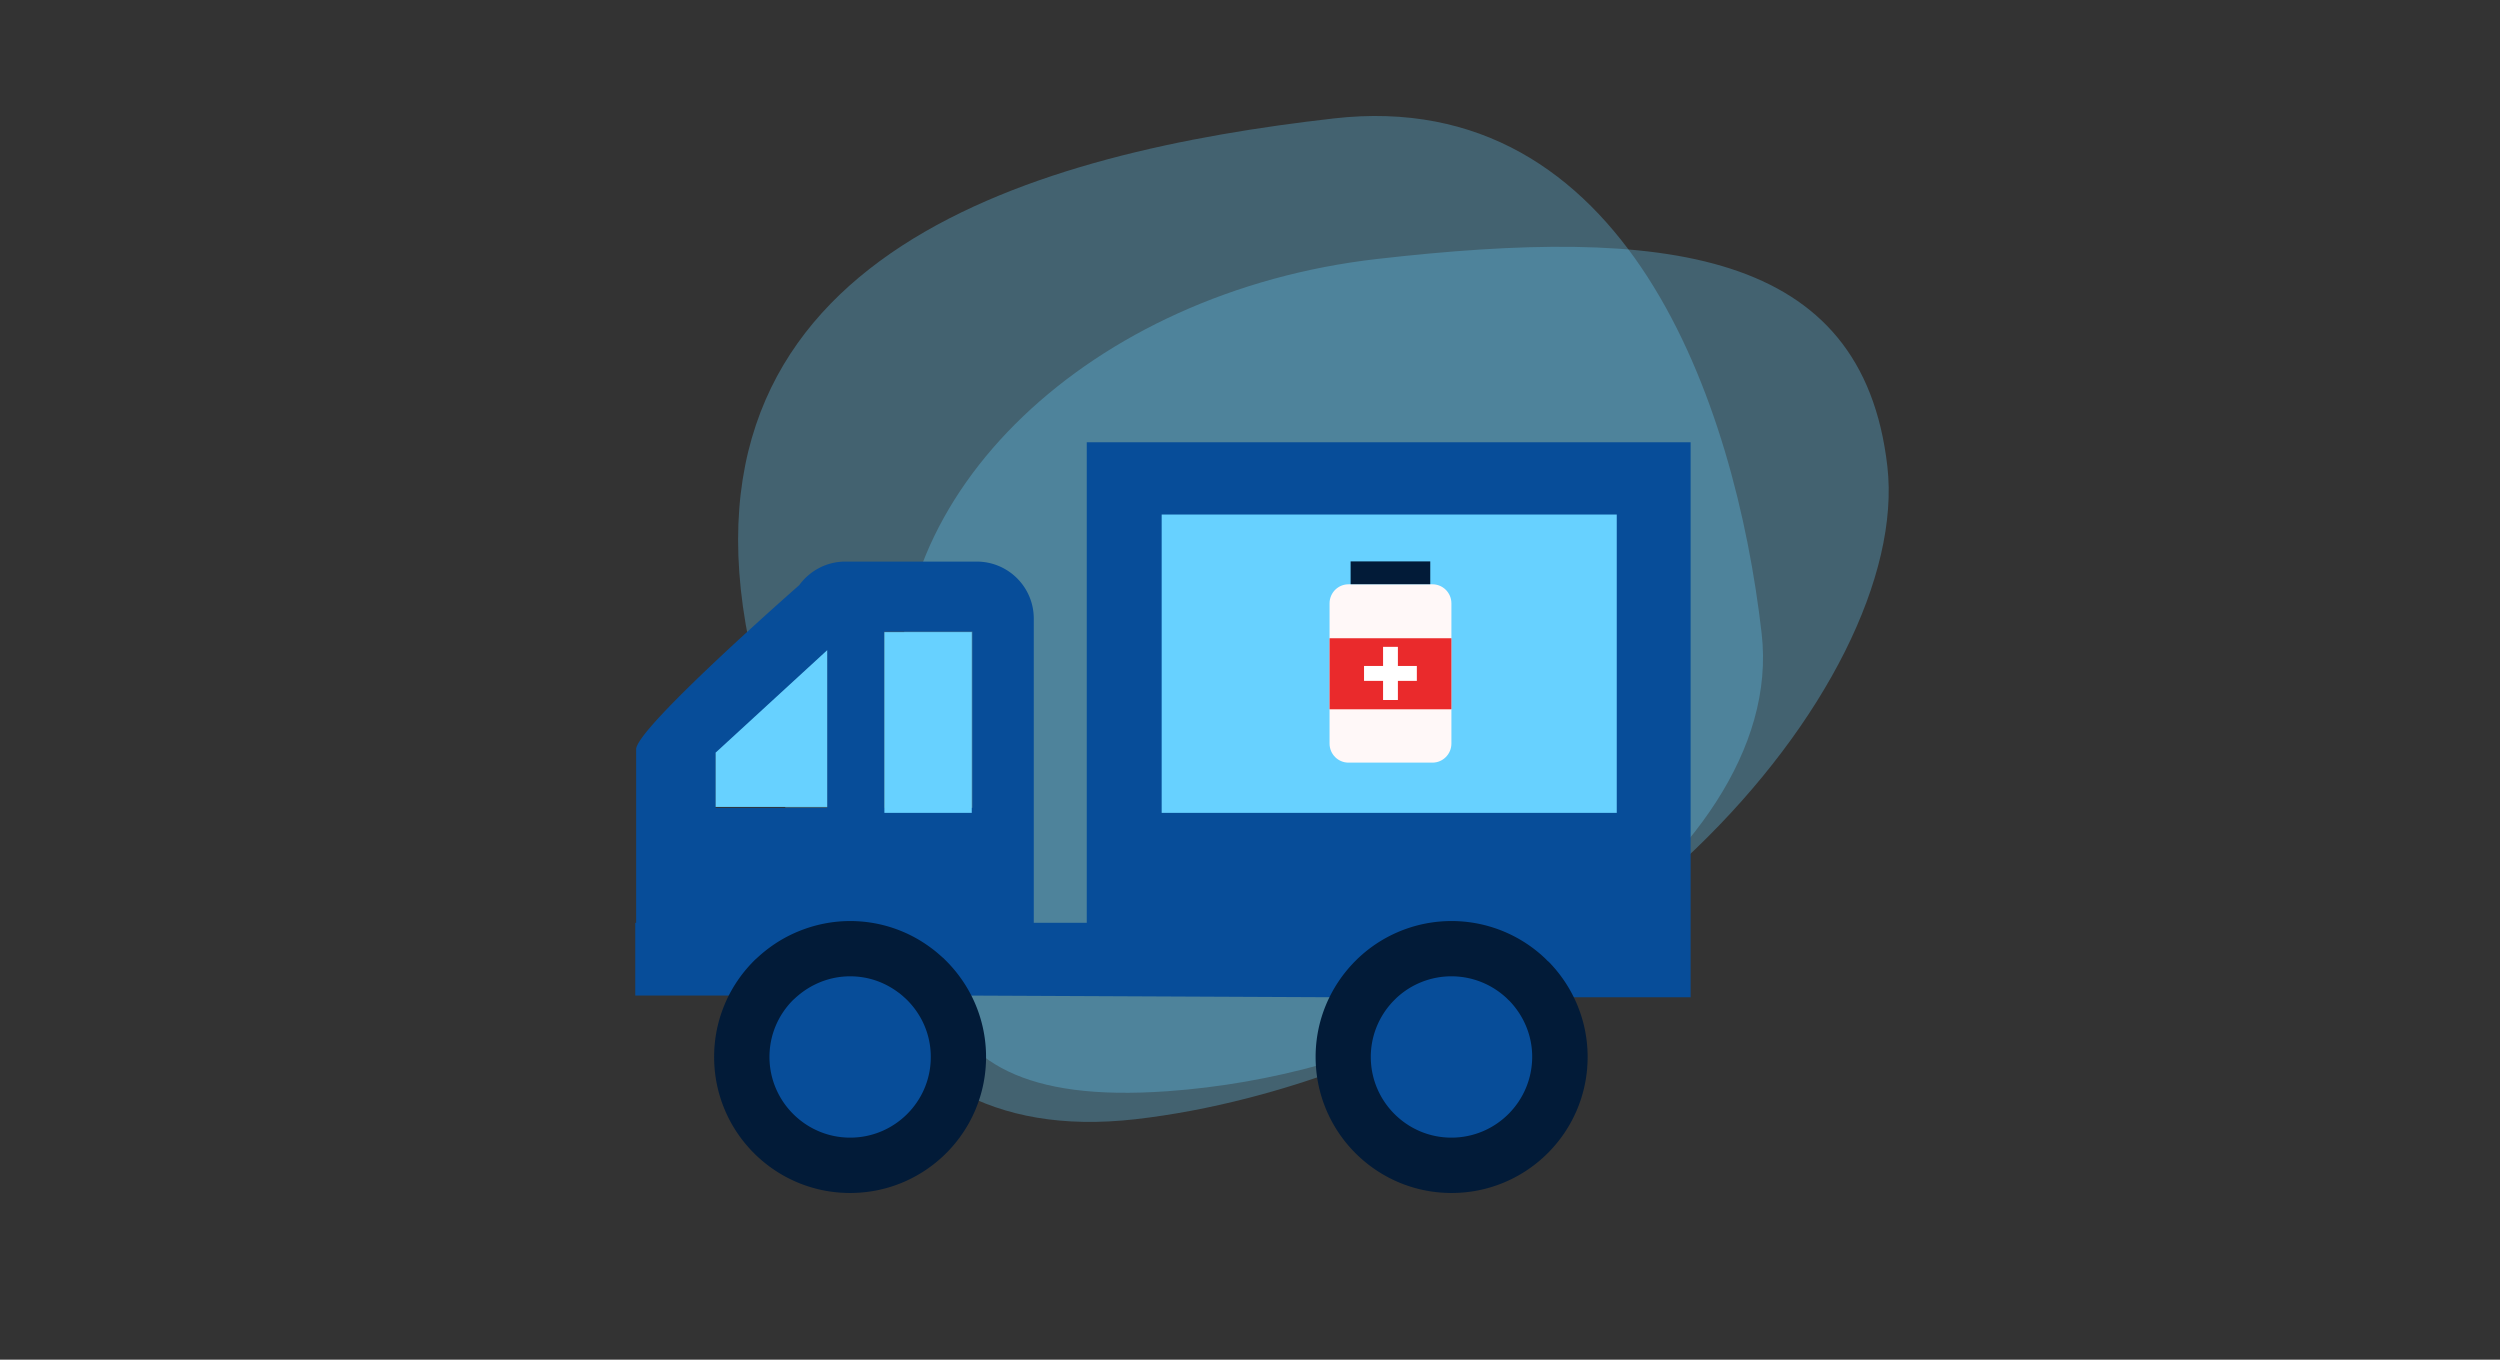
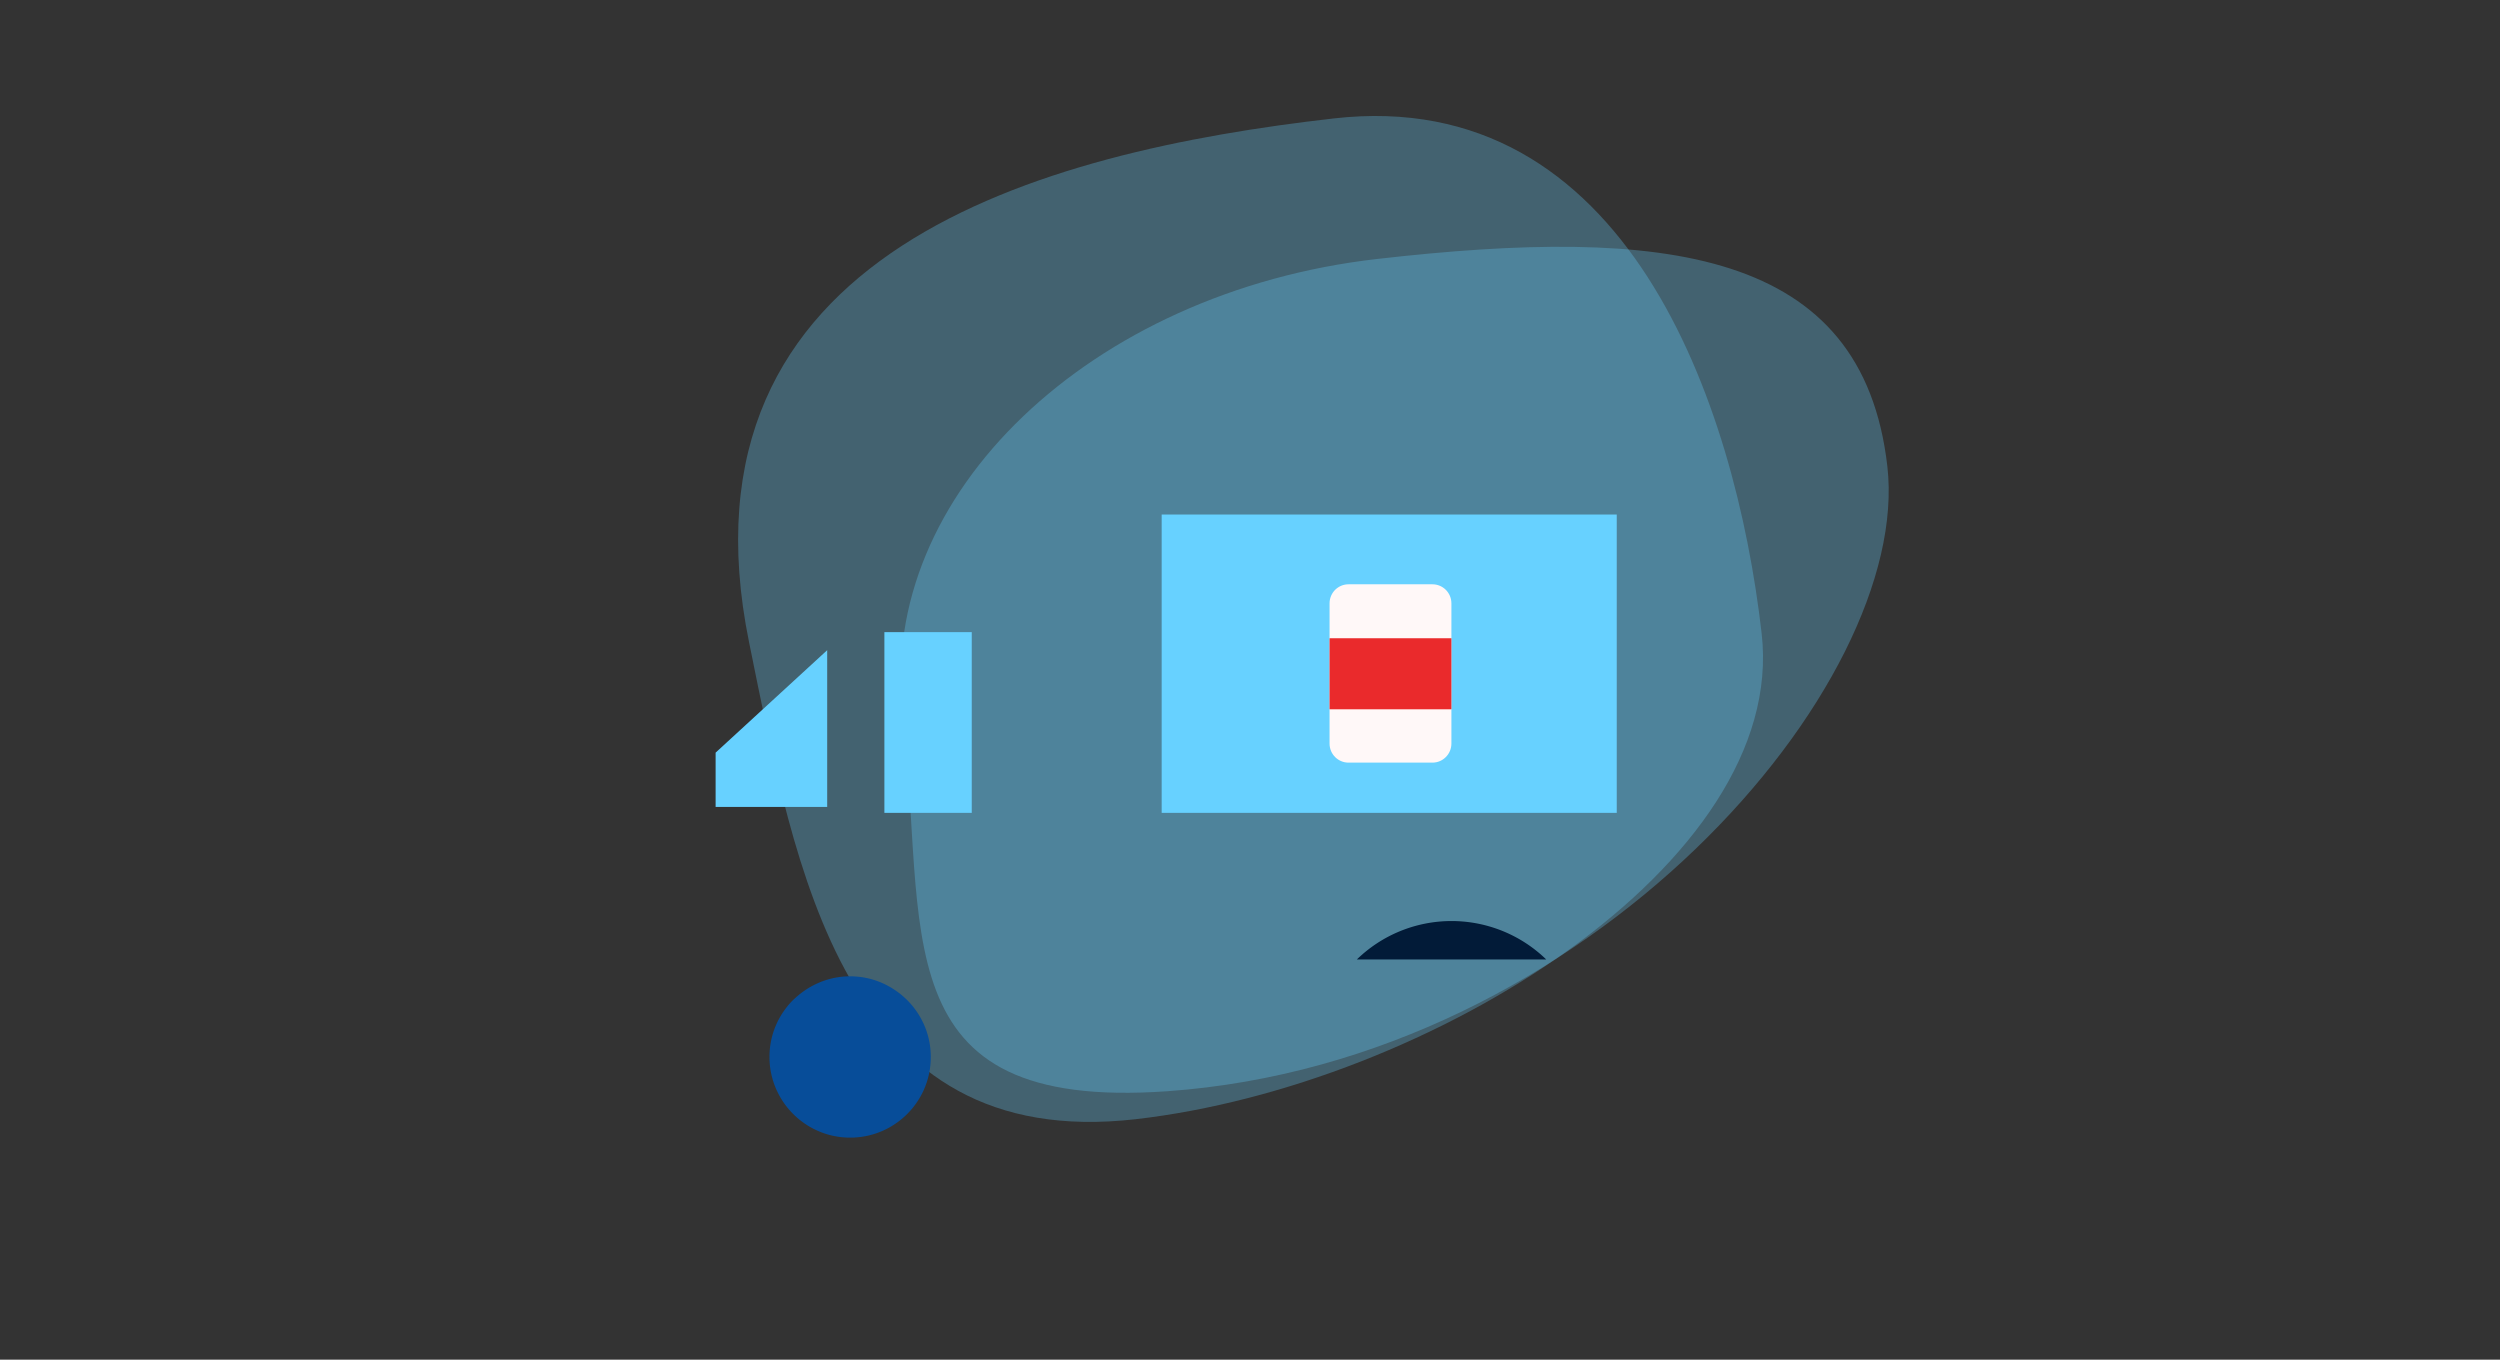
<svg xmlns="http://www.w3.org/2000/svg" viewBox="0 0 285 155">
  <rect x="0" y="0" width="285" height="155" fill="#333333" stroke="none" />
  <style>.st0{opacity:.3}.st0,.st10{fill:#67d1ff}.st13{fill:#021b38}.st25{fill:#074d99}</style>
  <g id="Layer_1">
    <path class="st0" d="M85.4 73.25c-9.12-44.73 33.3-55.94 66.66-59.75 33.36-3.81 45.77 32.46 48.77 58.73 3 26.26-38.01 51.54-71.37 55.36-33.37 3.81-38.77-28.4-44.06-54.34z" />
    <path class="st0" d="M102.91 81.24c-2.84-24.82 21.38-47.98 54.1-51.72 32.72-3.74 55.31-1.18 58.15 23.65s-33.87 67.8-82.08 71.23c-32.83 2.33-27.34-18.34-30.17-43.16z" />
-     <path class="st25" d="M123.89 50.42v54.78h-6.04V70.52c0-3.59-2.91-6.5-6.51-6.5H96.37c-2.16 0-4.07 1.06-5.26 2.69-3.61 3.18-18.59 16.52-18.59 18.71v19.79h-.1v8.28h11.42c.04-.07.09-.13.13-.2 1.52-2.21 3.6-4 6.03-5.18 2.01-.97 4.27-1.51 6.66-1.51 3.32 0 6.4 1.05 8.91 2.85a15.16 15.16 0 013.78 3.84c.04.07.09.13.13.2l43.3.2c.04-.07.08-.14.12-.2 2.75-4.15 7.47-6.89 12.82-6.89 5.36 0 10.08 2.74 12.83 6.89.04.06.08.13.13.2h14.05V50.42h-68.84zm-13.04 41.67H100.8V72h10.05v20.09zm-29.26-6.2l8.28-7.63 4.43-4.08V92.1H81.59v-6.21z" />
-     <path class="st13" d="M107.43 109.13c-.42-.38-.84-.74-1.28-1.06a15.367 15.367 0 00-9.23-3.07c-2.35 0-4.57.54-6.57 1.47-1.46.68-2.78 1.58-3.95 2.65-.09.08-.19.18-.29.26-2.9 2.82-4.7 6.76-4.7 11.11 0 8.57 6.94 15.51 15.5 15.51 8.56 0 15.5-6.94 15.5-15.51 0-4.35-1.81-8.29-4.71-11.11-.07-.08-.17-.17-.27-.25z" />
    <path class="st25" d="M96.92 129.69c-5.07 0-9.2-4.13-9.2-9.2 0-2.44.95-4.73 2.67-6.47l.33-.3c.7-.63 1.47-1.15 2.3-1.54a9.06 9.06 0 013.9-.88c1.98 0 3.86.63 5.46 1.82l.07.05c.2.14.44.35.75.63l.18.17c1.76 1.75 2.73 4.06 2.73 6.52.01 5.08-4.12 9.2-9.19 9.2z" />
-     <path class="st13" d="M176.27 109.38a15.49 15.49 0 00-21.59 0c-.09.1-.17.17-.26.26-2.74 2.8-4.44 6.63-4.44 10.85 0 8.57 6.94 15.51 15.5 15.51 8.56 0 15.51-6.94 15.51-15.51 0-4.22-1.7-8.05-4.44-10.85-.11-.08-.2-.16-.28-.26z" />
-     <path class="st25" d="M165.46 129.69c-5.07 0-9.19-4.13-9.19-9.2 0-2.38.92-4.65 2.58-6.38l.28-.28a9.174 9.174 0 016.33-2.53c2.35 0 4.59.89 6.31 2.5.12.13.23.23.31.3 1.68 1.76 2.59 4.01 2.59 6.38-.01 5.09-4.13 9.21-9.21 9.21z" />
+     <path class="st13" d="M176.27 109.38a15.49 15.49 0 00-21.59 0z" />
    <path class="st10" d="M132.43 58.66h51.88v34.01h-51.88zM81.58 85.8L94.3 74.12v17.87H81.58zM100.82 72.06h9.96v20.61h-9.96z" />
    <g>
      <path d="M165.46 84.77c0 1.2-.97 2.17-2.16 2.17h-9.57c-1.19 0-2.16-.97-2.16-2.17V68.78c0-1.2.97-2.17 2.16-2.17h9.57c1.19 0 2.16.97 2.16 2.17v15.99z" fill="#fff8f8" />
-       <path class="st13" d="M153.97 64h9.08v2.6h-9.08z" />
      <path fill="#ea2a2c" d="M151.57 72.76h13.89v8.1h-13.89z" />
-       <path fill="#fff" d="M161.52 75.92h-2.16v-2.18h-1.69v2.18h-2.17v1.7h2.17v2.18h1.69v-2.18h2.16z" />
    </g>
  </g>
</svg>